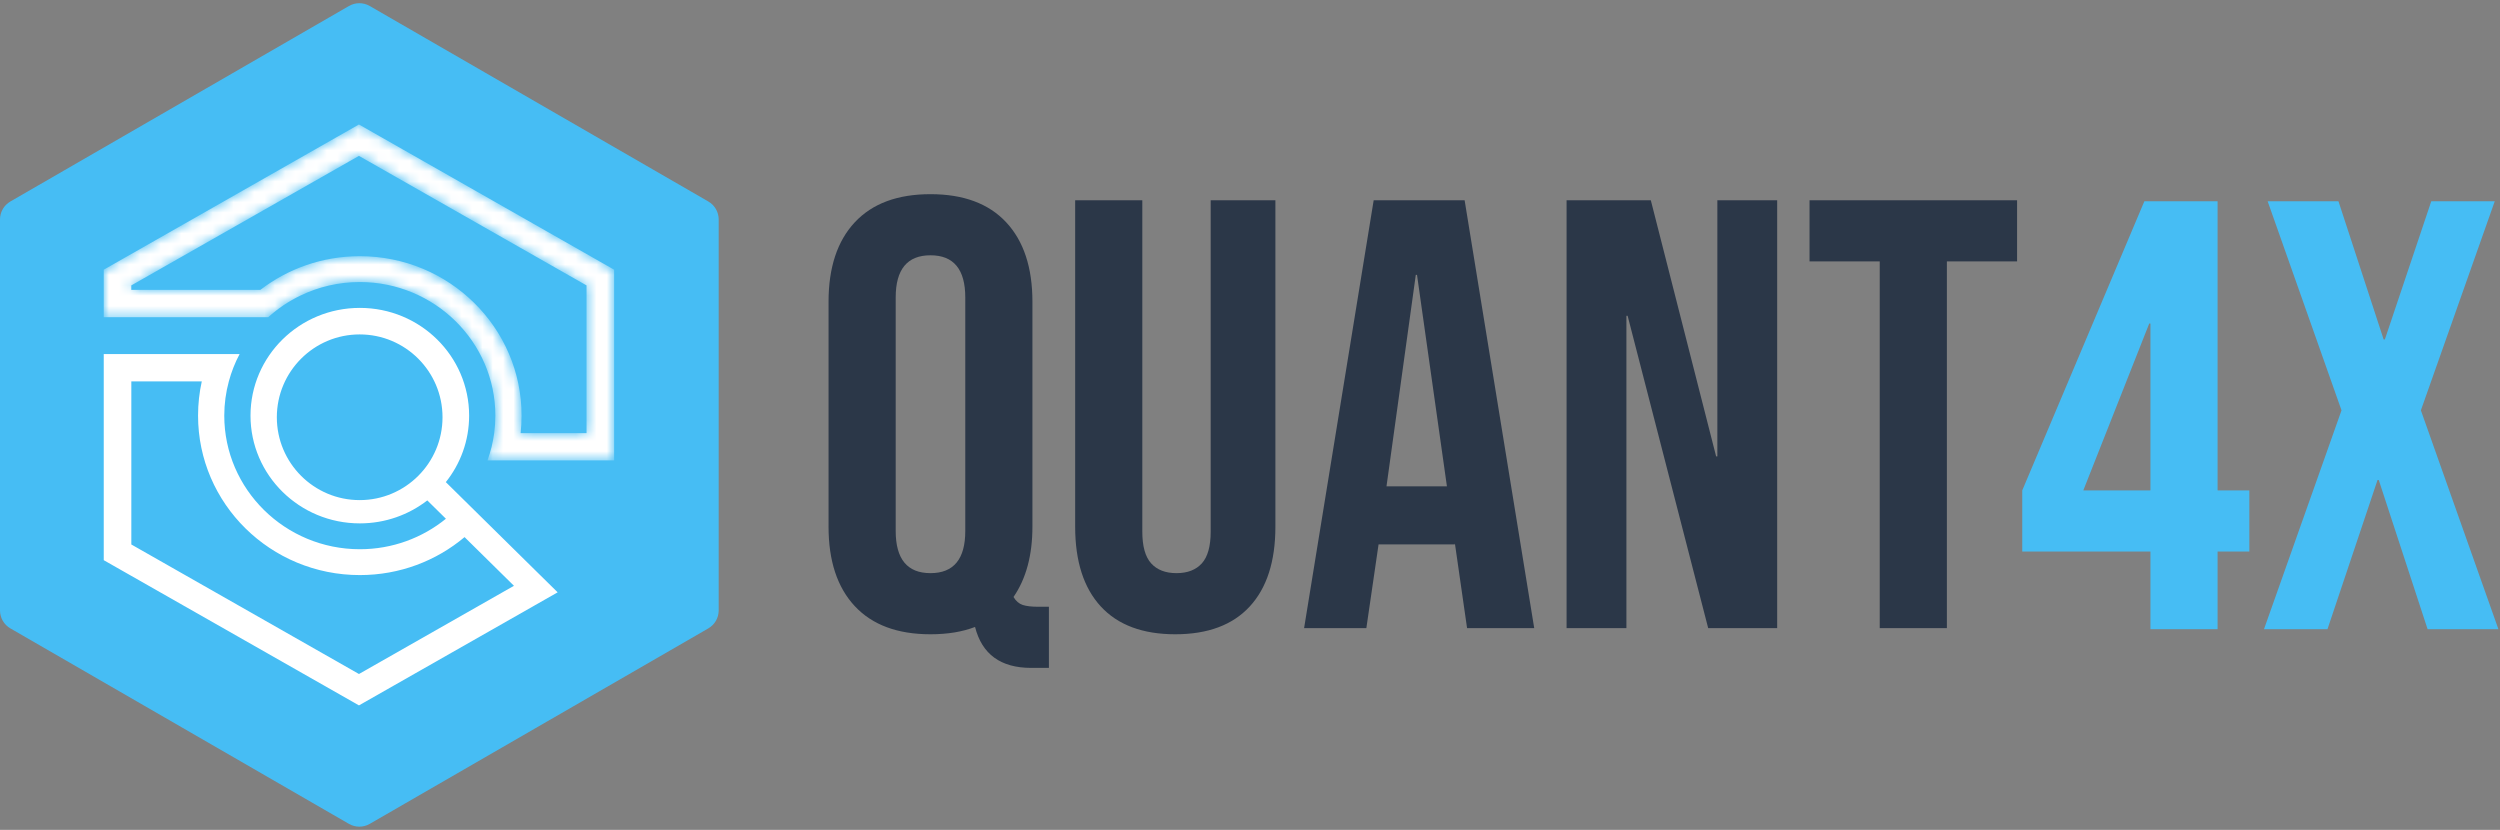
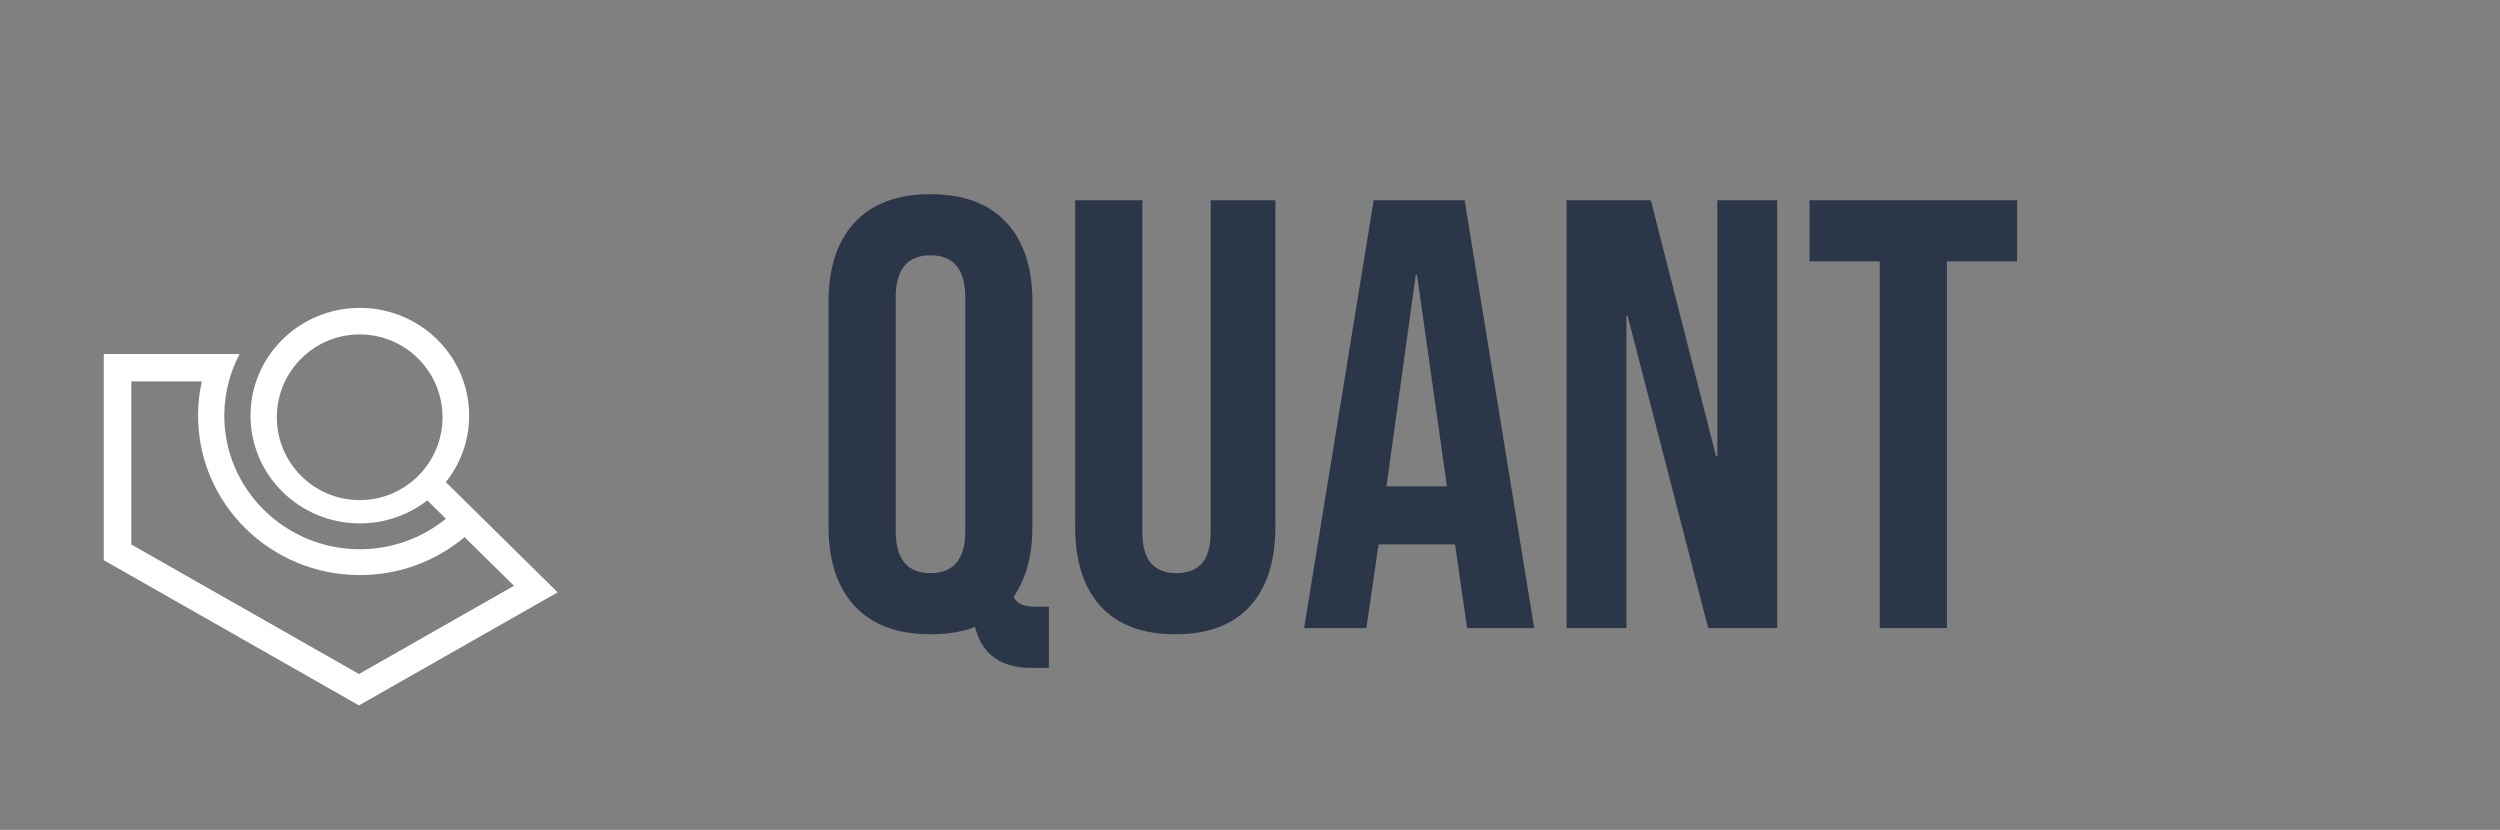
<svg xmlns="http://www.w3.org/2000/svg" width="241" height="80" viewBox="0 0 241 80" fill="none">
  <rect x="0" y="0" width="241" height="80" fill="#808080" stroke="none" />
-   <path d="M35.641 79.423C35.022 79.78 34.26 79.78 33.641 79.423L1 60.577C0.381 60.22 0 59.56 0 58.845L0 21.155C0 20.44 0.381 19.78 1 19.423L33.641 0.577C34.26 0.22 35.022 0.22 35.641 0.577L68.282 19.423C68.901 19.78 69.282 20.44 69.282 21.155L69.282 58.845C69.282 59.56 68.901 60.22 68.282 60.577L35.641 79.423Z" fill="#46BDF4" />
  <mask id="mask0_841:26" style="mask-type:alpha" maskUnits="userSpaceOnUse" x="9" y="12" width="51" height="33">
-     <path d="M50.188 41.751C50.25 41.198 50.281 40.637 50.281 40.067C50.281 31.58 43.297 24.696 34.686 24.696C31.074 24.696 27.746 25.908 25.102 27.941L12.658 27.941V27.513L34.602 15.027L56.543 27.513V41.751H50.188ZM34.602 12L9.999 26V30.576H25.862C26.786 29.739 27.834 29.034 28.976 28.487C30.702 27.655 32.64 27.188 34.686 27.188C41.89 27.188 47.752 32.967 47.752 40.067C47.752 40.637 47.715 41.198 47.64 41.751C47.52 42.662 47.301 43.544 46.993 44.385H59.204V26L34.602 12Z" fill="white" />
-   </mask>
+     </mask>
  <g mask="url(#mask0_841:26)">
    <path d="M50.187 41.751C50.249 41.198 50.28 40.637 50.28 40.067C50.28 31.58 43.296 24.696 34.685 24.696C31.073 24.696 27.745 25.908 25.102 27.942L12.657 27.942V27.513L34.601 15.027L56.542 27.513V41.751H50.187ZM34.601 12L9.999 26V30.575H25.862C26.786 29.739 27.834 29.033 28.975 28.487C30.701 27.655 32.64 27.188 34.685 27.188C41.889 27.188 47.752 32.967 47.752 40.067C47.752 40.637 47.715 41.198 47.64 41.751C47.519 42.662 47.3 43.544 46.992 44.384H59.203V26L34.601 12Z" fill="white" />
  </g>
  <path fill-rule="evenodd" clip-rule="evenodd" d="M12.66 52.487L34.604 64.974L49.545 56.471L44.783 51.777C42.065 54.064 38.536 55.438 34.688 55.438C26.077 55.438 19.093 48.554 19.093 40.066C19.093 38.933 19.216 37.828 19.453 36.764H12.66L12.66 52.487ZM42.978 46.477L51.809 55.182L53.758 57.1L51.491 58.391L34.604 68L10.001 54.001L10.001 34.13H23.099C22.658 34.958 22.308 35.84 22.06 36.764C21.774 37.819 21.62 38.927 21.62 40.066C21.62 47.167 27.484 52.946 34.688 52.946C37.837 52.946 40.728 51.841 42.986 50.008L41.191 48.239C39.398 49.626 37.141 50.454 34.688 50.454C28.866 50.454 24.149 45.804 24.149 40.066C24.149 34.33 28.866 29.681 34.688 29.681C40.509 29.681 45.224 34.33 45.224 40.066C45.224 42.484 44.387 44.712 42.978 46.477ZM34.673 48.21C39.083 48.21 42.659 44.634 42.659 40.224C42.659 35.814 39.083 32.238 34.673 32.238C30.263 32.238 26.687 35.814 26.687 40.224C26.687 44.634 30.263 48.21 34.673 48.21Z" fill="white" />
-   <path d="M101.115 64.385V58.492H100.115C99.448 58.492 98.938 58.433 98.585 58.315C98.232 58.198 97.938 57.942 97.702 57.549C98.918 55.782 99.526 53.523 99.526 50.773V29.089C99.526 25.789 98.683 23.236 96.996 21.429C95.309 19.622 92.877 18.718 89.699 18.718C86.521 18.718 84.089 19.622 82.402 21.429C80.715 23.236 79.872 25.789 79.872 29.089V50.773C79.872 54.073 80.715 56.626 82.402 58.433C84.089 60.24 86.521 61.144 89.699 61.144C91.347 61.144 92.779 60.908 93.995 60.437C94.662 63.069 96.466 64.385 99.409 64.385H101.115ZM89.699 55.251C87.463 55.251 86.345 53.896 86.345 51.186V28.676C86.345 25.966 87.463 24.61 89.699 24.61C91.935 24.61 93.053 25.966 93.053 28.676V51.186C93.053 53.896 91.935 55.251 89.699 55.251ZM113.297 61.144C116.435 61.144 118.828 60.25 120.476 58.463C122.124 56.675 122.948 54.112 122.948 50.773V19.307H116.71V51.245C116.71 52.659 116.425 53.68 115.857 54.309C115.288 54.937 114.474 55.251 113.414 55.251C112.355 55.251 111.541 54.937 110.972 54.309C110.403 53.68 110.119 52.659 110.119 51.245V19.307H103.646V50.773C103.646 54.112 104.47 56.675 106.117 58.463C107.765 60.25 110.158 61.144 113.297 61.144ZM131.716 60.555L132.893 52.482H140.249V52.364L141.426 60.555H147.899L141.19 19.307H132.422L125.714 60.555H131.716ZM139.484 46.884H133.658L136.483 26.496H136.6L139.484 46.884ZM156.785 60.555V30.444H156.903L164.67 60.555H171.32V19.307H165.553V43.997H165.435L159.139 19.307H151.018V60.555H156.785ZM187.68 60.555V25.2H194.447V19.307H174.439V25.2H181.206V60.555H187.68Z" fill="#2B3748" />
-   <path d="M213.776 60.652V53.169H216.836V47.276H213.776V19.405H206.715L194.945 47.276V53.169H207.303V60.652H213.776ZM207.303 47.276H200.83L207.186 31.19H207.303V47.276ZM224.369 60.652L229.194 46.275H229.312L234.02 60.652H240.846L233.373 39.557L240.493 19.405H234.373L229.901 32.722H229.783L225.428 19.405H218.602L225.722 39.557L218.249 60.652H224.369Z" fill="#46BDF4" />
+   <path d="M101.115 64.385V58.492H100.115C99.448 58.492 98.938 58.433 98.585 58.315C98.232 58.198 97.938 57.942 97.702 57.549C98.918 55.782 99.526 53.523 99.526 50.773V29.089C99.526 25.789 98.683 23.236 96.996 21.429C95.309 19.622 92.877 18.718 89.699 18.718C86.521 18.718 84.089 19.622 82.402 21.429C80.715 23.236 79.872 25.789 79.872 29.089V50.773C79.872 54.073 80.715 56.626 82.402 58.433C84.089 60.24 86.521 61.144 89.699 61.144C91.347 61.144 92.779 60.908 93.995 60.437C94.662 63.069 96.466 64.385 99.409 64.385H101.115ZM89.699 55.251C87.463 55.251 86.345 53.896 86.345 51.186V28.676C86.345 25.966 87.463 24.61 89.699 24.61C91.935 24.61 93.053 25.966 93.053 28.676V51.186C93.053 53.896 91.935 55.251 89.699 55.251ZM113.297 61.144C116.435 61.144 118.828 60.25 120.476 58.463C122.124 56.675 122.948 54.112 122.948 50.773V19.307H116.71V51.245C116.71 52.659 116.425 53.68 115.857 54.309C115.288 54.937 114.474 55.251 113.414 55.251C112.355 55.251 111.541 54.937 110.972 54.309C110.403 53.68 110.119 52.659 110.119 51.245V19.307H103.646V50.773C103.646 54.112 104.47 56.675 106.117 58.463C107.765 60.25 110.158 61.144 113.297 61.144ZM131.716 60.555L132.893 52.482H140.249V52.364L141.426 60.555H147.899L141.19 19.307H132.422L125.714 60.555H131.716ZM139.484 46.884H133.658L136.483 26.496H136.6L139.484 46.884ZM156.785 60.555V30.444H156.903L164.67 60.555H171.32V19.307H165.553V43.997H165.435L159.139 19.307H151.018V60.555H156.785ZM187.68 60.555V25.2H194.447V19.307H174.439V25.2H181.206V60.555H187.68" fill="#2B3748" />
</svg>